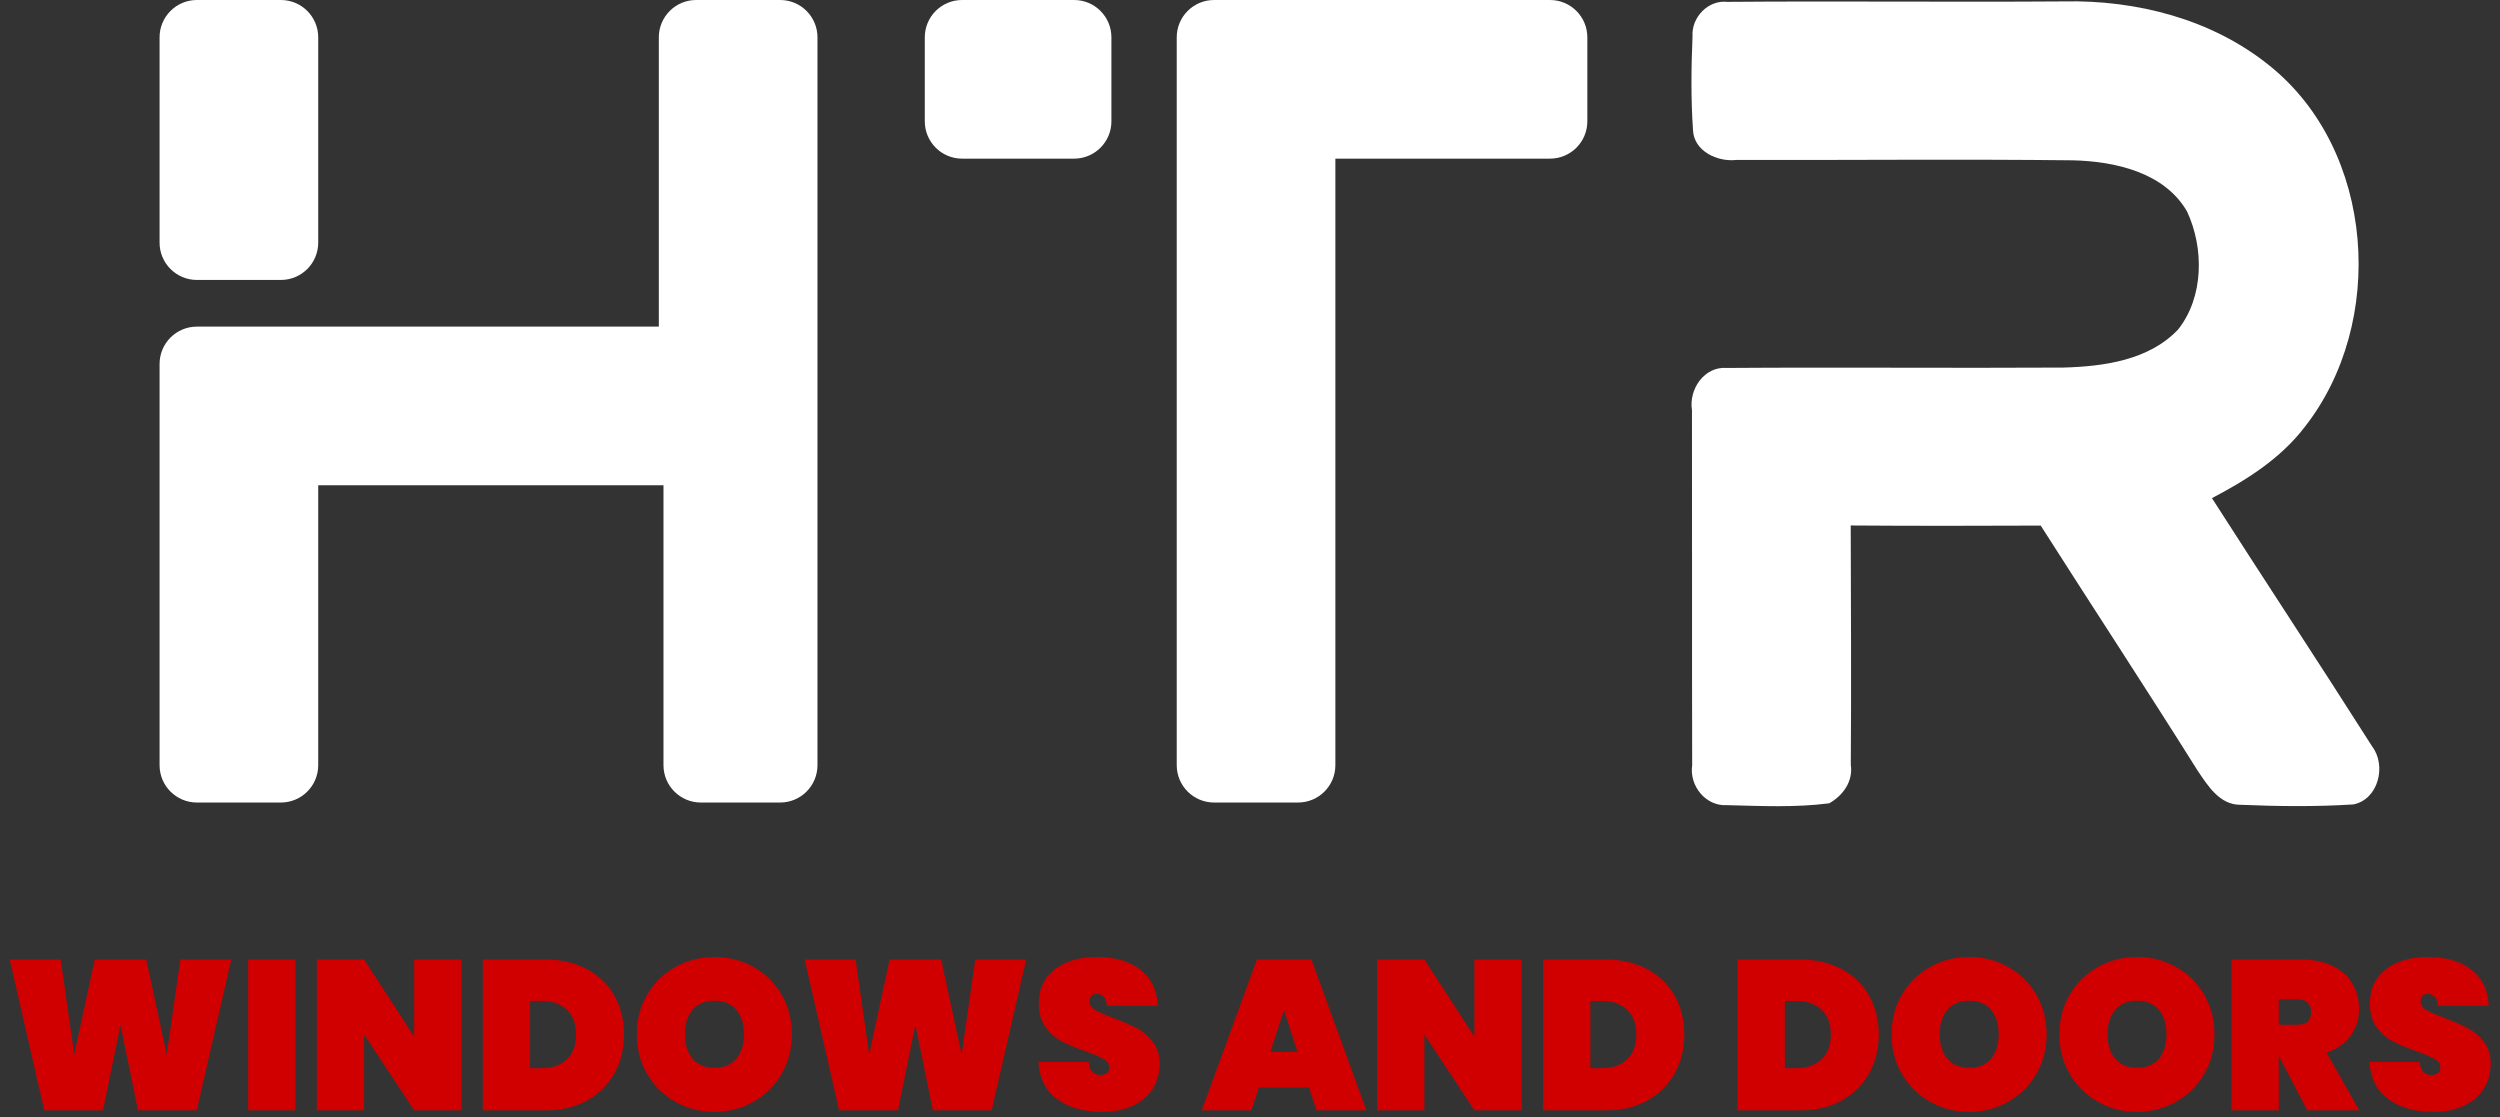
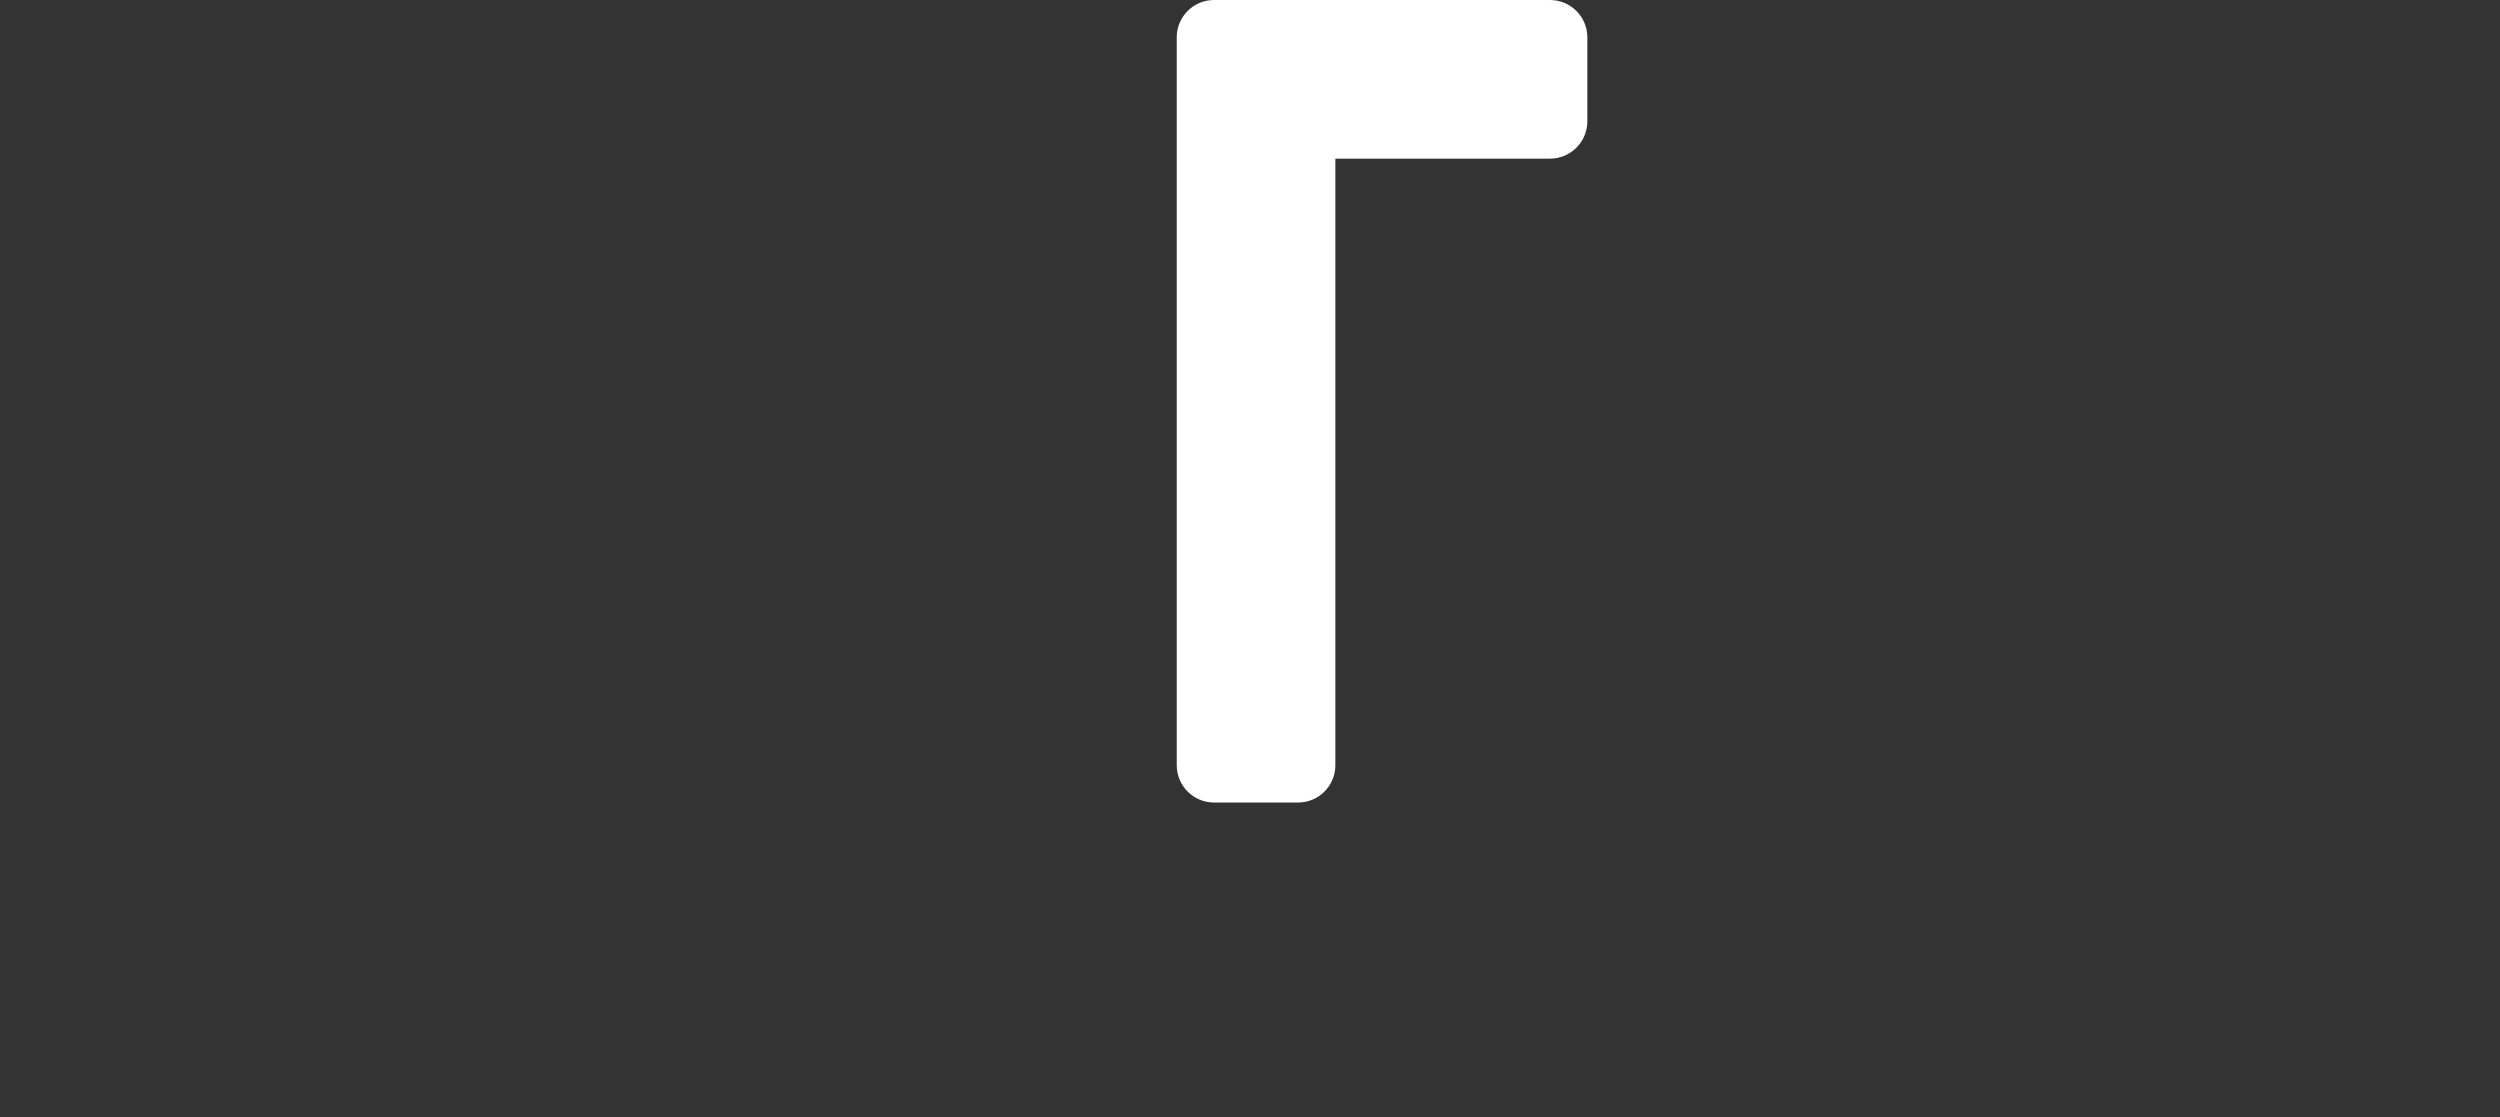
<svg xmlns="http://www.w3.org/2000/svg" width="94" height="42" viewBox="0 0 94 42" fill="none">
  <rect x="0" y="0" width="94" height="42" fill="#333333" stroke="none" />
-   <path d="M10.561 30.175H7.404C6.628 30.175 6 29.547 6 28.772V13.684C6 12.909 6.628 12.281 7.404 12.281H24.772V1.404C24.772 0.628 25.4 0 26.175 0H29.333C30.108 0 30.737 0.628 30.737 1.404V28.772C30.737 29.547 30.108 30.175 29.333 30.175H26.351C25.576 30.175 24.947 29.547 24.947 28.772V18.246H11.965V28.772C11.965 29.547 11.336 30.175 10.561 30.175Z" fill="white" />
-   <path d="M10.561 10.526H7.404C6.628 10.526 6 9.898 6 9.123V1.404C6 0.628 6.628 0 7.404 0H10.561C11.336 0 11.965 0.628 11.965 1.404V9.123C11.965 9.898 11.336 10.526 10.561 10.526Z" fill="white" />
-   <path d="M63.639 1.361C63.594 0.656 64.225 -0.01 64.948 0.07C69.162 0.035 73.376 0.084 77.59 0.053C80.331 -0.007 83.166 0.719 85.324 2.46C89.313 5.649 89.748 12.144 86.64 16.077C85.738 17.249 84.464 18.053 83.169 18.73C85.169 21.853 87.212 24.948 89.198 28.074C89.738 28.793 89.425 30.06 88.489 30.246C87.075 30.337 85.654 30.319 84.243 30.26C83.457 30.267 83.011 29.537 82.626 28.968C80.689 25.881 78.689 22.835 76.731 19.762C74.352 19.772 71.969 19.776 69.587 19.758C69.594 22.758 69.612 25.758 69.59 28.758C69.682 29.379 69.299 29.909 68.78 30.204C67.506 30.369 66.212 30.305 64.934 30.274C64.131 30.323 63.513 29.541 63.626 28.776C63.615 24.326 63.626 19.874 63.618 15.425C63.492 14.635 64.082 13.765 64.934 13.835C69.145 13.804 73.359 13.846 77.573 13.821C79.089 13.779 80.797 13.551 81.896 12.39C82.868 11.162 82.875 9.33 82.233 7.951C81.38 6.477 79.52 6.067 77.941 6.028C73.724 5.979 69.503 6.025 65.282 6.014C64.576 6.095 63.689 5.684 63.657 4.891C63.576 3.716 63.59 2.537 63.639 1.361Z" fill="white" />
  <path d="M48.807 30.175H45.649C44.874 30.175 44.245 29.547 44.245 28.772V1.404C44.245 0.628 44.874 0 45.649 0H58.28C59.055 0 59.684 0.628 59.684 1.404V4.561C59.684 5.337 59.055 5.965 58.28 5.965H50.21V28.772C50.21 29.547 49.582 30.175 48.807 30.175Z" fill="white" />
-   <path d="M36.175 5.965H40.386C41.161 5.965 41.789 5.337 41.789 4.561V1.404C41.789 0.628 41.161 0 40.386 0H36.175C35.4 0 34.772 0.628 34.772 1.404V4.561C34.772 5.337 35.4 5.965 36.175 5.965Z" fill="white" />
-   <path d="M8.695 36.08L7.398 41.749H5.188L4.531 38.53L3.874 41.749H1.664L0.367 36.08H2.281L2.793 39.651L3.562 36.08H5.5L6.269 39.651L6.781 36.08H8.695ZM11.11 36.08V41.749H9.333V36.08H11.11ZM17.35 41.749H15.573L13.691 38.899V41.749H11.913V36.08H13.691L15.573 38.979V36.08H17.35V41.749ZM20.516 36.08C21.108 36.08 21.626 36.2 22.069 36.44C22.518 36.681 22.862 37.014 23.102 37.441C23.343 37.868 23.463 38.354 23.463 38.899C23.463 39.438 23.343 39.924 23.102 40.356C22.862 40.789 22.518 41.13 22.069 41.381C21.626 41.627 21.108 41.749 20.516 41.749H18.154V36.08H20.516ZM20.356 40.164C20.756 40.164 21.074 40.054 21.308 39.836C21.543 39.617 21.661 39.304 21.661 38.899C21.661 38.493 21.543 38.181 21.308 37.962C21.074 37.743 20.756 37.634 20.356 37.634H19.931V40.164H20.356ZM26.867 41.806C26.333 41.806 25.842 41.68 25.394 41.429C24.951 41.178 24.598 40.831 24.337 40.388C24.075 39.945 23.944 39.446 23.944 38.891C23.944 38.336 24.075 37.836 24.337 37.393C24.598 36.95 24.951 36.606 25.394 36.36C25.842 36.109 26.333 35.984 26.867 35.984C27.401 35.984 27.89 36.109 28.333 36.36C28.776 36.606 29.125 36.95 29.382 37.393C29.643 37.836 29.774 38.336 29.774 38.891C29.774 39.446 29.643 39.945 29.382 40.388C29.125 40.831 28.773 41.178 28.325 41.429C27.881 41.68 27.396 41.806 26.867 41.806ZM26.867 40.148C27.22 40.148 27.492 40.036 27.684 39.812C27.876 39.582 27.972 39.275 27.972 38.891C27.972 38.501 27.876 38.194 27.684 37.97C27.492 37.74 27.22 37.626 26.867 37.626C26.509 37.626 26.235 37.74 26.042 37.97C25.85 38.194 25.754 38.501 25.754 38.891C25.754 39.275 25.85 39.582 26.042 39.812C26.235 40.036 26.509 40.148 26.867 40.148ZM38.583 36.08L37.286 41.749H35.076L34.419 38.53L33.763 41.749H31.552L30.255 36.08H32.169L32.681 39.651L33.45 36.08H35.388L36.157 39.651L36.669 36.08H38.583ZM41.439 41.806C40.761 41.806 40.2 41.648 39.757 41.333C39.319 41.013 39.082 40.546 39.044 39.932H40.934C40.961 40.257 41.105 40.42 41.367 40.42C41.463 40.42 41.543 40.399 41.607 40.356C41.676 40.308 41.711 40.236 41.711 40.14C41.711 40.007 41.639 39.9 41.495 39.82C41.351 39.734 41.127 39.638 40.822 39.531C40.459 39.403 40.157 39.278 39.917 39.155C39.682 39.032 39.48 38.853 39.309 38.618C39.138 38.384 39.055 38.082 39.06 37.714C39.06 37.345 39.154 37.033 39.341 36.777C39.533 36.515 39.792 36.318 40.117 36.184C40.449 36.051 40.819 35.984 41.231 35.984C41.925 35.984 42.474 36.144 42.88 36.464C43.291 36.785 43.507 37.236 43.529 37.818H41.615C41.61 37.658 41.57 37.543 41.495 37.473C41.42 37.404 41.329 37.369 41.223 37.369C41.148 37.369 41.086 37.396 41.038 37.449C40.99 37.497 40.966 37.567 40.966 37.658C40.966 37.786 41.036 37.892 41.175 37.978C41.319 38.058 41.545 38.157 41.855 38.274C42.213 38.408 42.507 38.536 42.736 38.658C42.971 38.781 43.174 38.952 43.345 39.171C43.515 39.39 43.601 39.665 43.601 39.996C43.601 40.343 43.515 40.655 43.345 40.933C43.174 41.205 42.925 41.419 42.6 41.573C42.274 41.728 41.887 41.806 41.439 41.806ZM49.222 40.893H47.332L47.052 41.749H45.186L47.26 36.08H49.31L51.376 41.749H49.502L49.222 40.893ZM48.789 39.555L48.277 37.978L47.764 39.555H48.789ZM57.217 41.749H55.439L53.557 38.899V41.749H51.78V36.08H53.557L55.439 38.979V36.08H57.217V41.749ZM60.382 36.08C60.975 36.08 61.493 36.2 61.936 36.44C62.384 36.681 62.728 37.014 62.969 37.441C63.209 37.868 63.329 38.354 63.329 38.899C63.329 39.438 63.209 39.924 62.969 40.356C62.728 40.789 62.384 41.13 61.936 41.381C61.493 41.627 60.975 41.749 60.382 41.749H58.02V36.08H60.382ZM60.222 40.164C60.623 40.164 60.94 40.054 61.175 39.836C61.41 39.617 61.527 39.304 61.527 38.899C61.527 38.493 61.41 38.181 61.175 37.962C60.94 37.743 60.623 37.634 60.222 37.634H59.798V40.164H60.222ZM67.694 36.08C68.287 36.08 68.804 36.2 69.248 36.44C69.696 36.681 70.04 37.014 70.28 37.441C70.521 37.868 70.641 38.354 70.641 38.899C70.641 39.438 70.521 39.924 70.28 40.356C70.04 40.789 69.696 41.13 69.248 41.381C68.804 41.627 68.287 41.749 67.694 41.749H65.332V36.08H67.694ZM67.534 40.164C67.934 40.164 68.252 40.054 68.487 39.836C68.722 39.617 68.839 39.304 68.839 38.899C68.839 38.493 68.722 38.181 68.487 37.962C68.252 37.743 67.934 37.634 67.534 37.634H67.109V40.164H67.534ZM74.045 41.806C73.511 41.806 73.02 41.68 72.572 41.429C72.129 41.178 71.776 40.831 71.515 40.388C71.253 39.945 71.123 39.446 71.123 38.891C71.123 38.336 71.253 37.836 71.515 37.393C71.776 36.95 72.129 36.606 72.572 36.36C73.02 36.109 73.511 35.984 74.045 35.984C74.579 35.984 75.068 36.109 75.511 36.36C75.954 36.606 76.304 36.95 76.56 37.393C76.821 37.836 76.952 38.336 76.952 38.891C76.952 39.446 76.821 39.945 76.56 40.388C76.304 40.831 75.951 41.178 75.503 41.429C75.06 41.68 74.574 41.806 74.045 41.806ZM74.045 40.148C74.398 40.148 74.67 40.036 74.862 39.812C75.054 39.582 75.15 39.275 75.15 38.891C75.15 38.501 75.054 38.194 74.862 37.97C74.67 37.74 74.398 37.626 74.045 37.626C73.688 37.626 73.413 37.74 73.221 37.97C73.028 38.194 72.932 38.501 72.932 38.891C72.932 39.275 73.028 39.582 73.221 39.812C73.413 40.036 73.688 40.148 74.045 40.148ZM80.356 41.806C79.822 41.806 79.331 41.68 78.883 41.429C78.44 41.178 78.087 40.831 77.826 40.388C77.564 39.945 77.433 39.446 77.433 38.891C77.433 38.336 77.564 37.836 77.826 37.393C78.087 36.95 78.44 36.606 78.883 36.36C79.331 36.109 79.822 35.984 80.356 35.984C80.89 35.984 81.379 36.109 81.822 36.36C82.265 36.606 82.614 36.95 82.871 37.393C83.132 37.836 83.263 38.336 83.263 38.891C83.263 39.446 83.132 39.945 82.871 40.388C82.614 40.831 82.262 41.178 81.814 41.429C81.371 41.68 80.885 41.806 80.356 41.806ZM80.356 40.148C80.709 40.148 80.981 40.036 81.173 39.812C81.365 39.582 81.461 39.275 81.461 38.891C81.461 38.501 81.365 38.194 81.173 37.97C80.981 37.74 80.709 37.626 80.356 37.626C79.999 37.626 79.724 37.74 79.531 37.97C79.339 38.194 79.243 38.501 79.243 38.891C79.243 39.275 79.339 39.582 79.531 39.812C79.724 40.036 79.999 40.148 80.356 40.148ZM86.755 41.749L85.69 39.716H85.682V41.749H83.904V36.08H86.547C87.006 36.08 87.398 36.163 87.724 36.328C88.049 36.489 88.292 36.71 88.453 36.993C88.618 37.27 88.701 37.586 88.701 37.938C88.701 38.317 88.594 38.653 88.38 38.947C88.172 39.24 87.871 39.451 87.476 39.579L88.709 41.749H86.755ZM85.682 38.53H86.387C86.557 38.53 86.686 38.493 86.771 38.418C86.856 38.338 86.899 38.215 86.899 38.05C86.899 37.901 86.854 37.783 86.763 37.698C86.678 37.612 86.552 37.569 86.387 37.569H85.682V38.53ZM91.487 41.806C90.809 41.806 90.248 41.648 89.805 41.333C89.368 41.013 89.13 40.546 89.093 39.932H90.982C91.009 40.257 91.153 40.42 91.415 40.42C91.511 40.42 91.591 40.399 91.655 40.356C91.725 40.308 91.759 40.236 91.759 40.14C91.759 40.007 91.687 39.9 91.543 39.82C91.399 39.734 91.175 39.638 90.87 39.531C90.507 39.403 90.206 39.278 89.965 39.155C89.731 39.032 89.528 38.853 89.357 38.618C89.186 38.384 89.103 38.082 89.109 37.714C89.109 37.345 89.202 37.033 89.389 36.777C89.581 36.515 89.84 36.318 90.166 36.184C90.497 36.051 90.868 35.984 91.279 35.984C91.973 35.984 92.523 36.144 92.928 36.464C93.339 36.785 93.556 37.236 93.577 37.818H91.663C91.658 37.658 91.618 37.543 91.543 37.473C91.468 37.404 91.377 37.369 91.271 37.369C91.196 37.369 91.135 37.396 91.087 37.449C91.038 37.497 91.014 37.567 91.014 37.658C91.014 37.786 91.084 37.892 91.223 37.978C91.367 38.058 91.594 38.157 91.903 38.274C92.261 38.408 92.555 38.536 92.784 38.658C93.019 38.781 93.222 38.952 93.393 39.171C93.564 39.39 93.649 39.665 93.649 39.996C93.649 40.343 93.564 40.655 93.393 40.933C93.222 41.205 92.974 41.419 92.648 41.573C92.322 41.728 91.935 41.806 91.487 41.806Z" fill="#D10000" />
</svg>